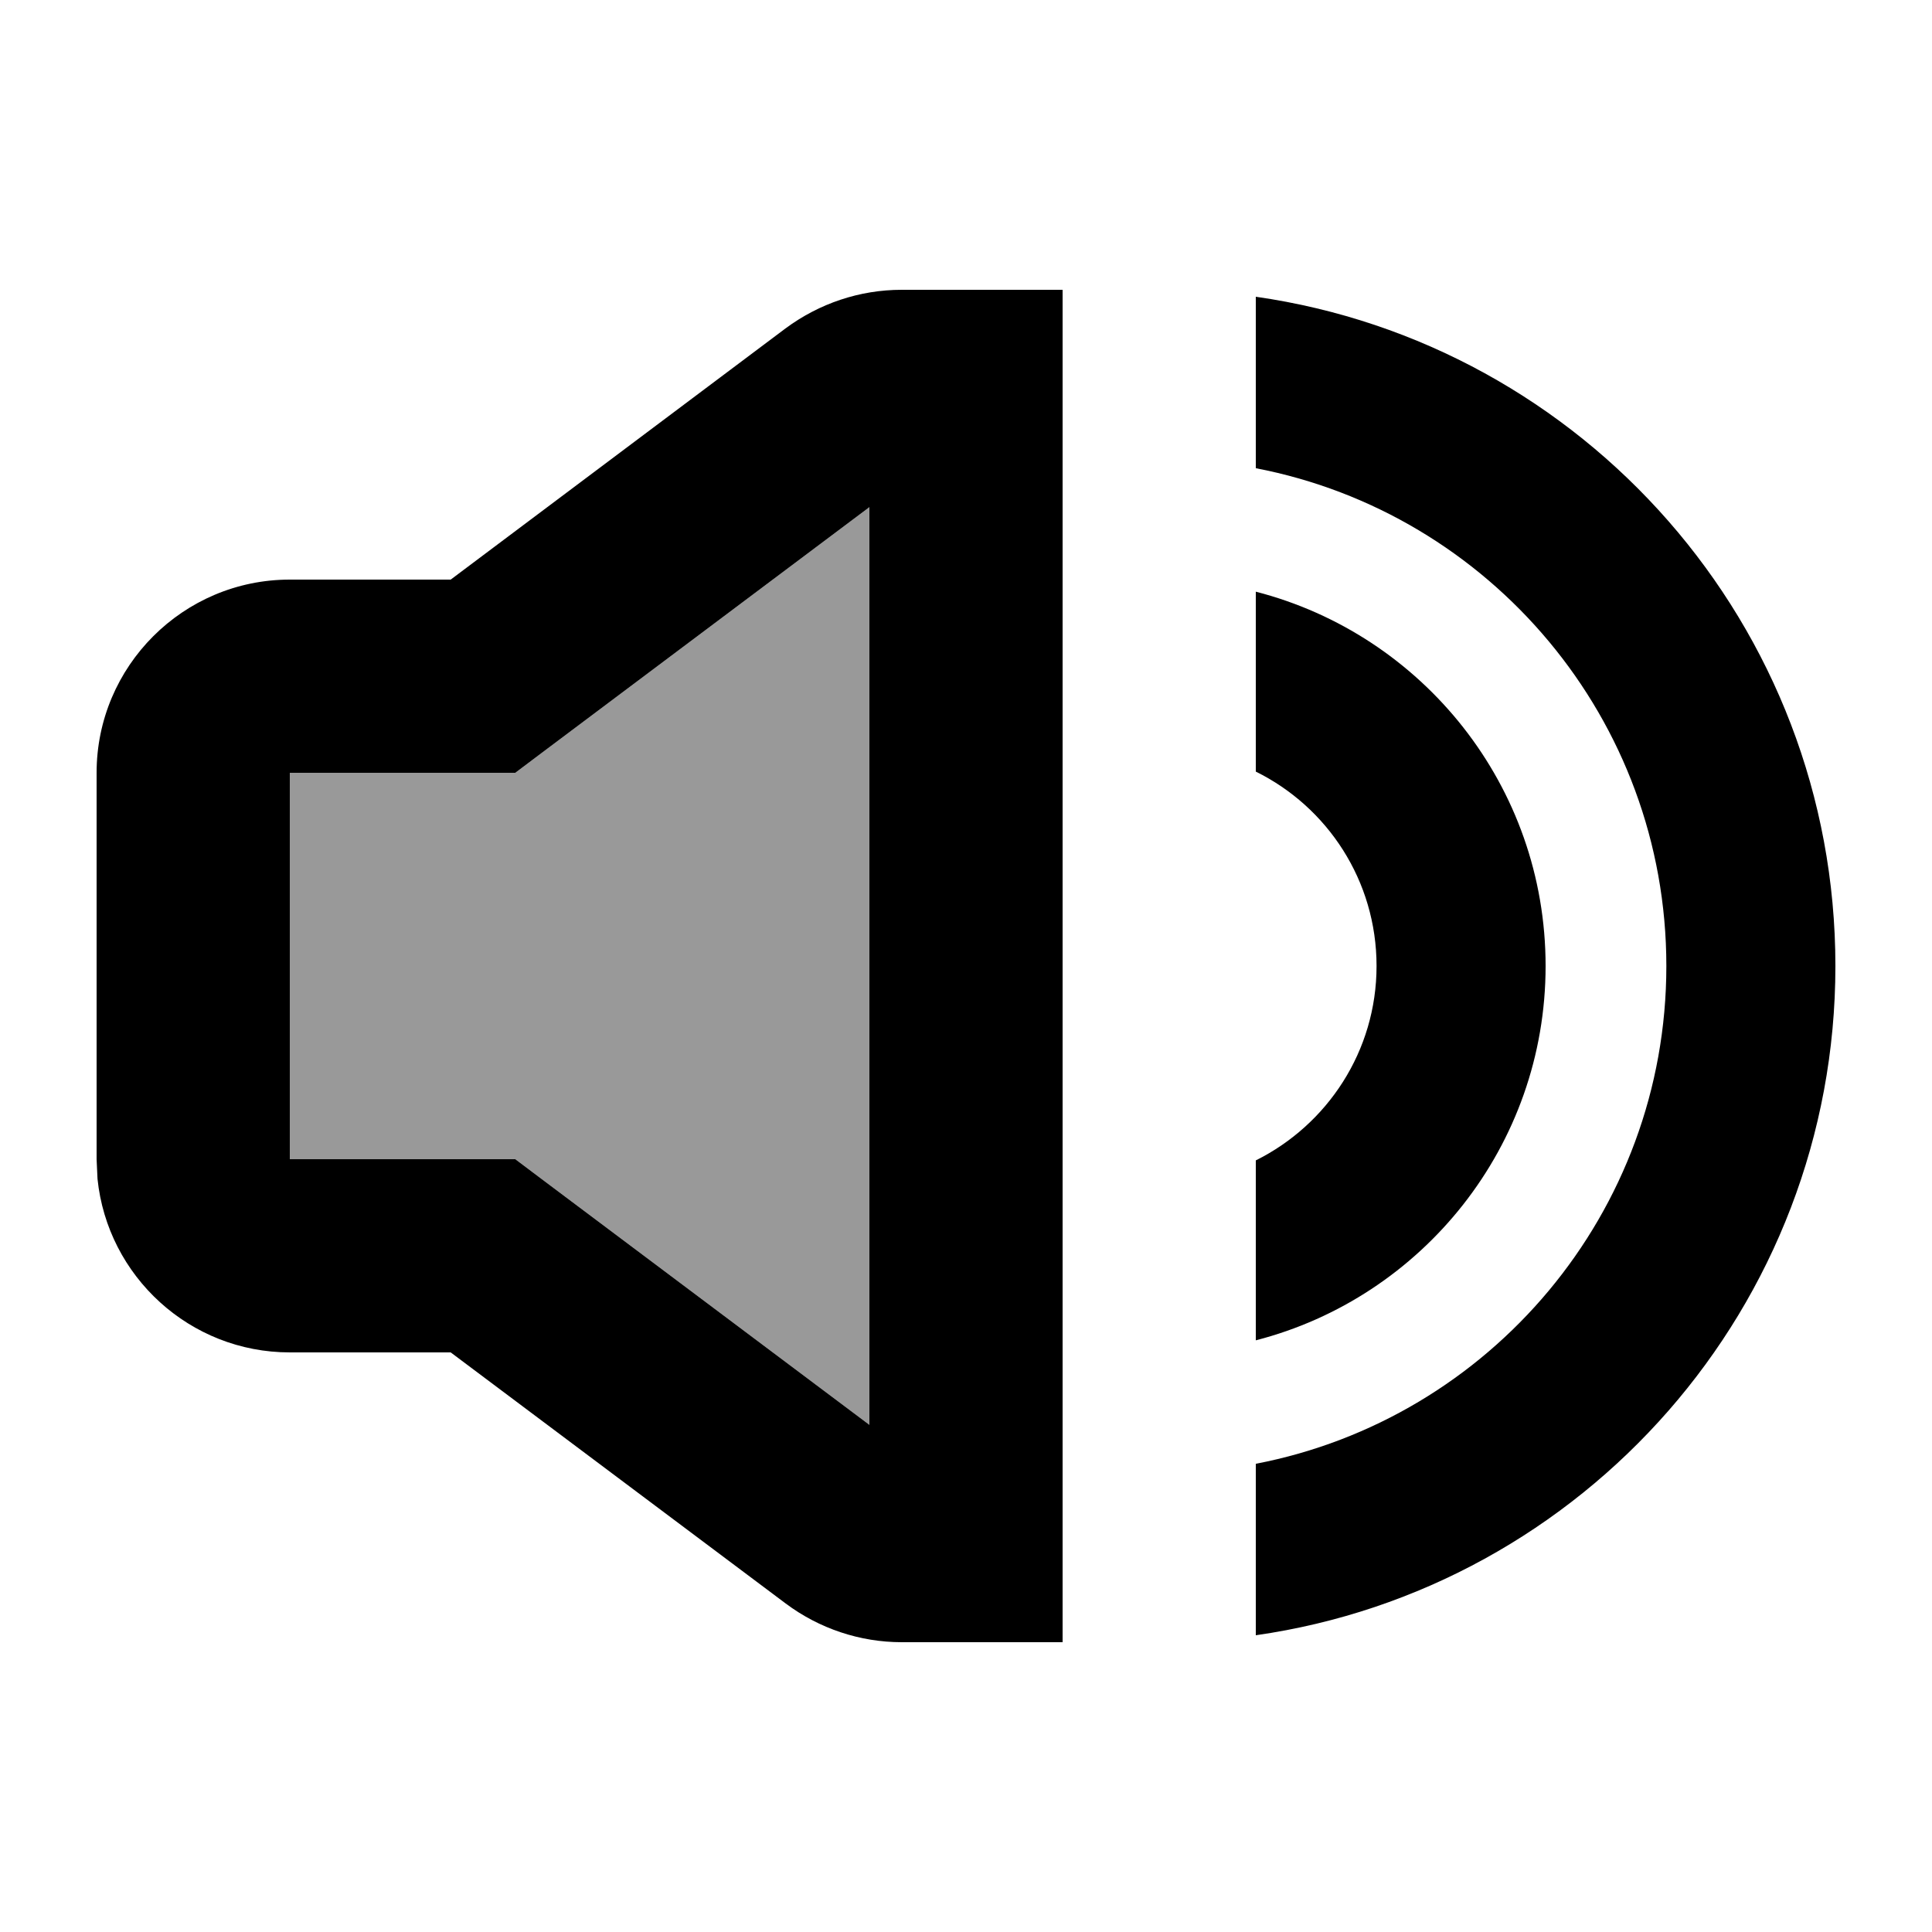
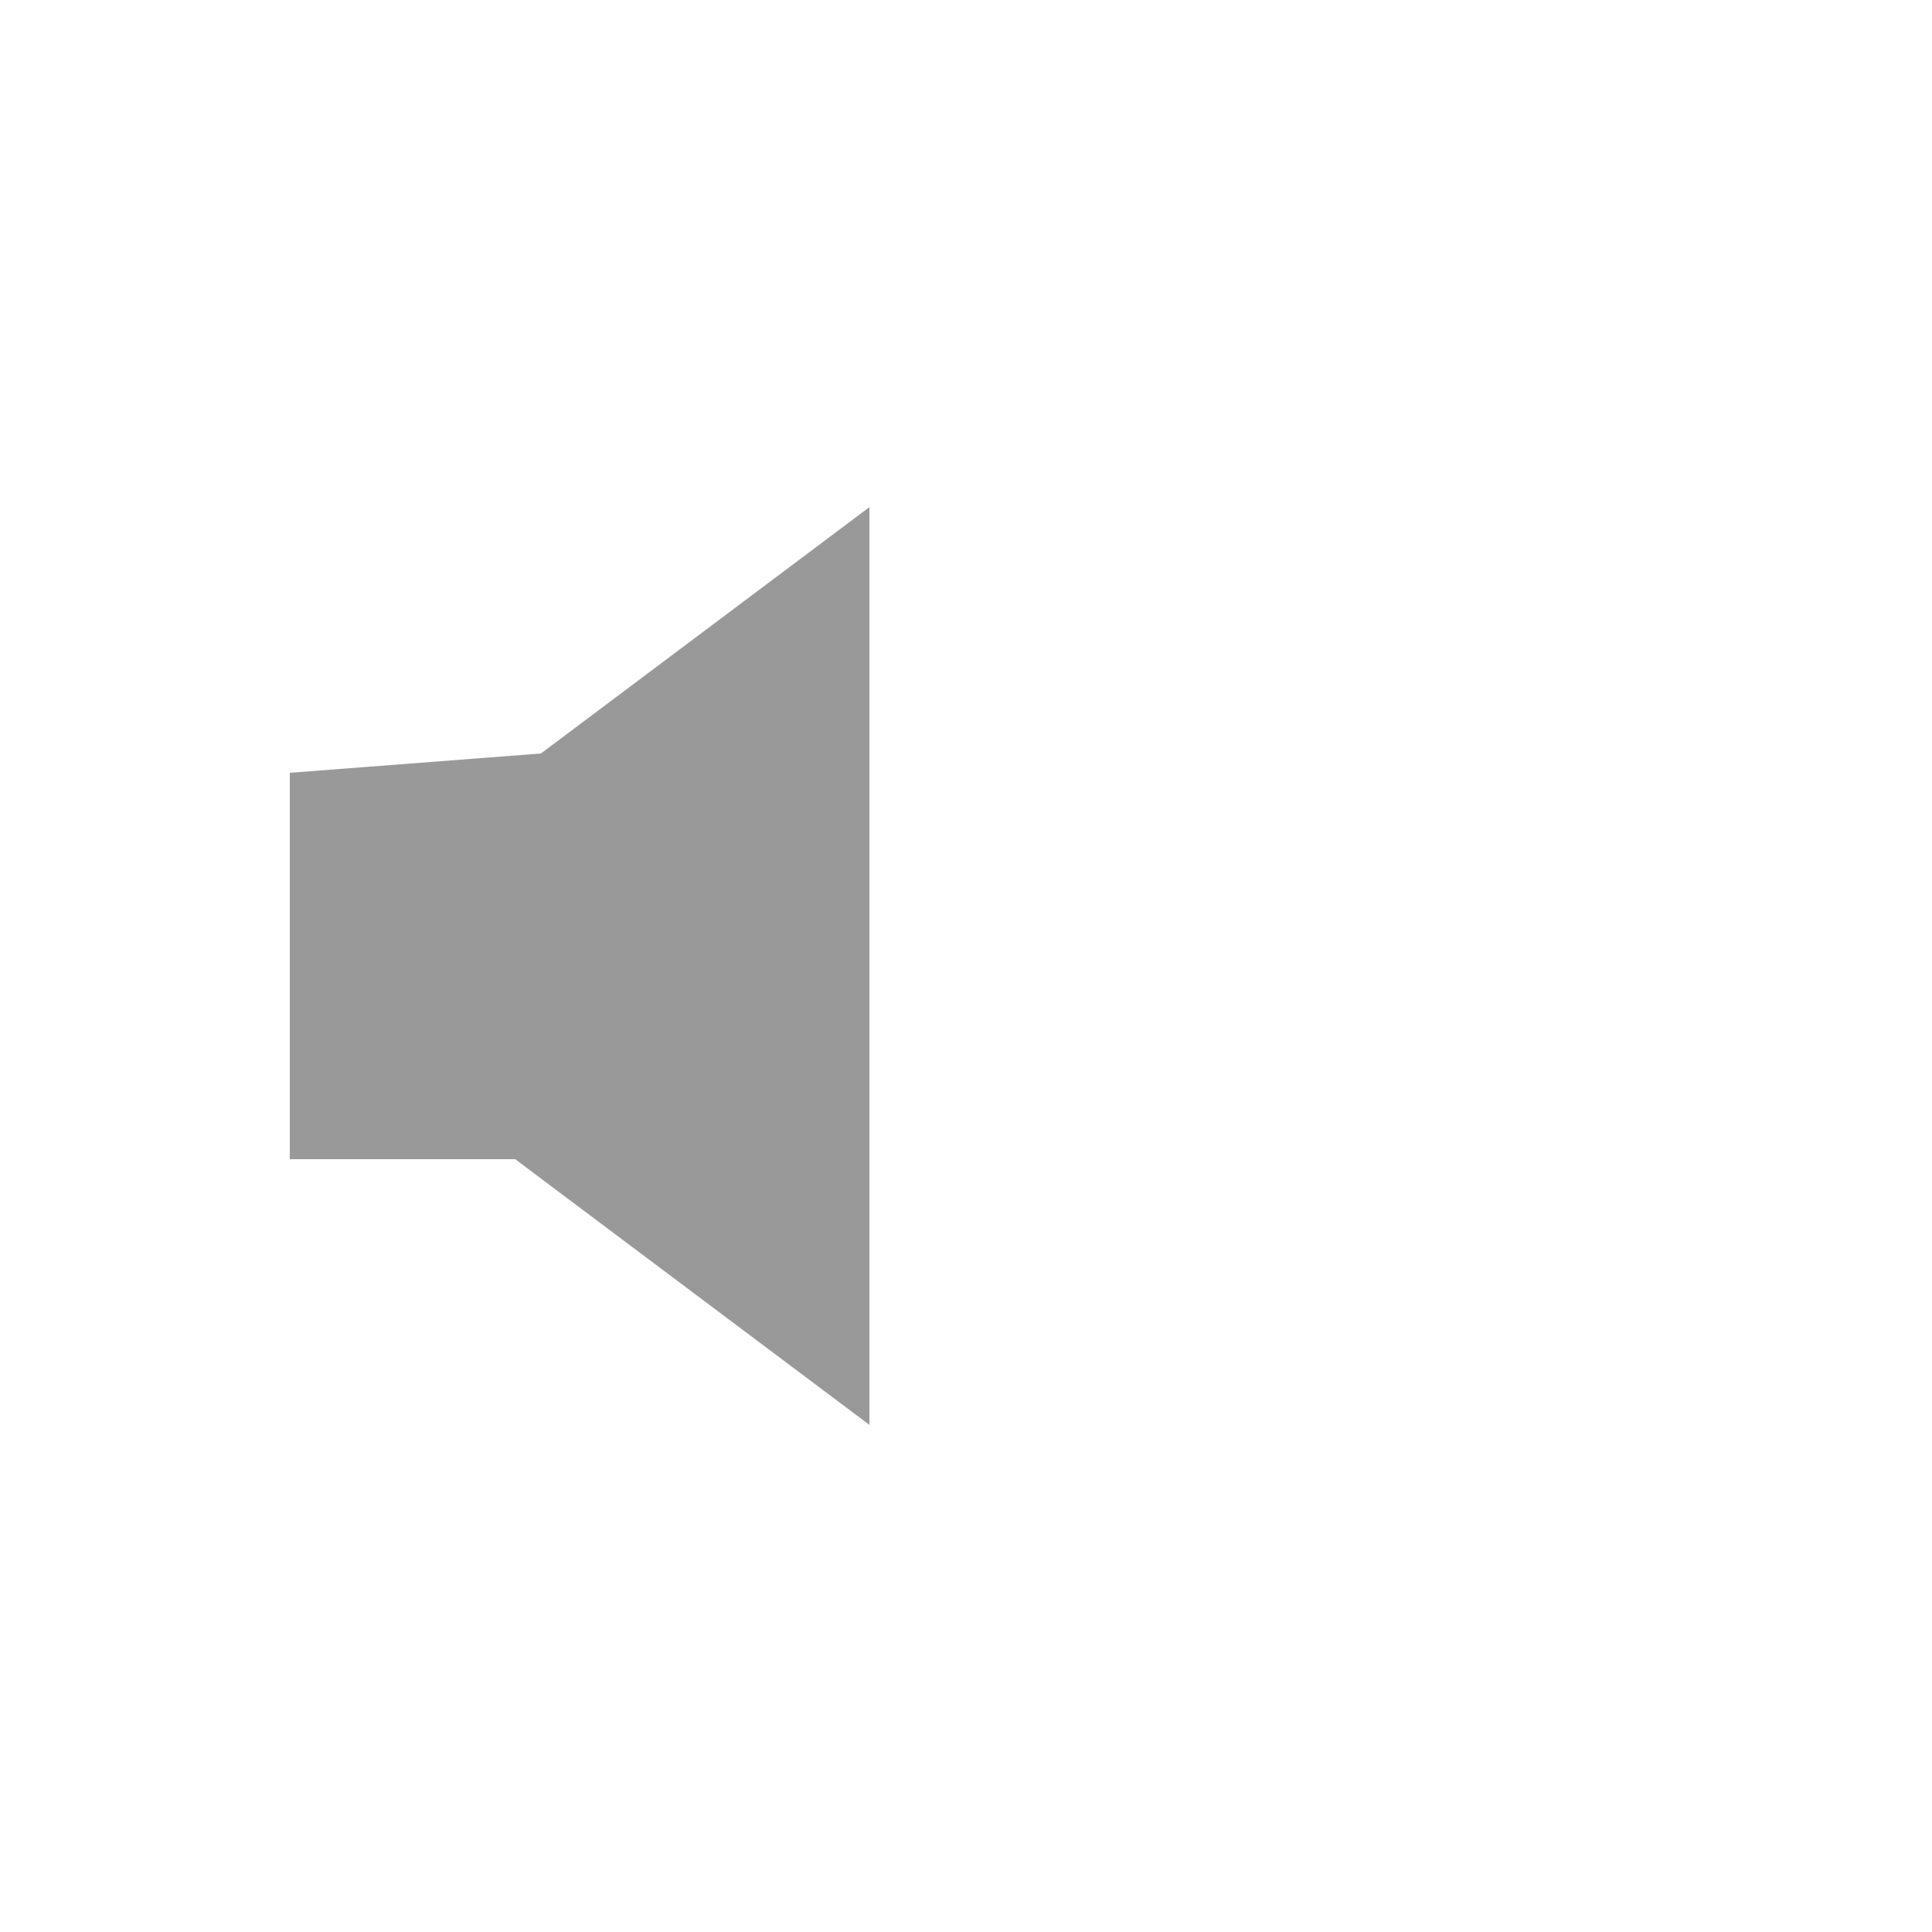
<svg xmlns="http://www.w3.org/2000/svg" viewBox="0 0 640 640">
-   <path opacity=".4" fill="currentColor" d="M96 256L96 384L170.7 384L179.2 390.4L288 472L288 168L179.2 249.6L170.7 256L96 256z" />
-   <path fill="currentColor" d="M352 544L298.7 544C284.9 544 271.4 539.5 260.3 531.2L149.3 448L96 448C62.9 448 35.6 422.8 32.3 390.5L32 384L32 256C32 220.7 60.7 192 96 192L149.3 192L260.2 108.8C271.4 100.5 284.8 96 298.7 96L352 96L352 544zM416 98.3C524.5 113.8 608 207.1 608 320C608 432.8 524.5 526.2 416 541.7L416 484.9C493.5 470 552 401.8 552 320C552 238.2 493.5 170 416 155.1L416 98.3zM179.2 249.6L170.7 256L96 256L96 384L170.7 384L179.2 390.4L288 472L288 168L179.2 249.6zM416 196C471.2 210.2 512 260.3 512 320C512 379.6 471.2 429.8 416 444L416 384.4C439.7 372.6 456 348.2 456 320C456 291.7 439.7 267.3 416 255.6L416 196.1z" />
+   <path opacity=".4" fill="currentColor" d="M96 256L96 384L170.7 384L179.2 390.4L288 472L288 168L179.2 249.6L96 256z" />
</svg>